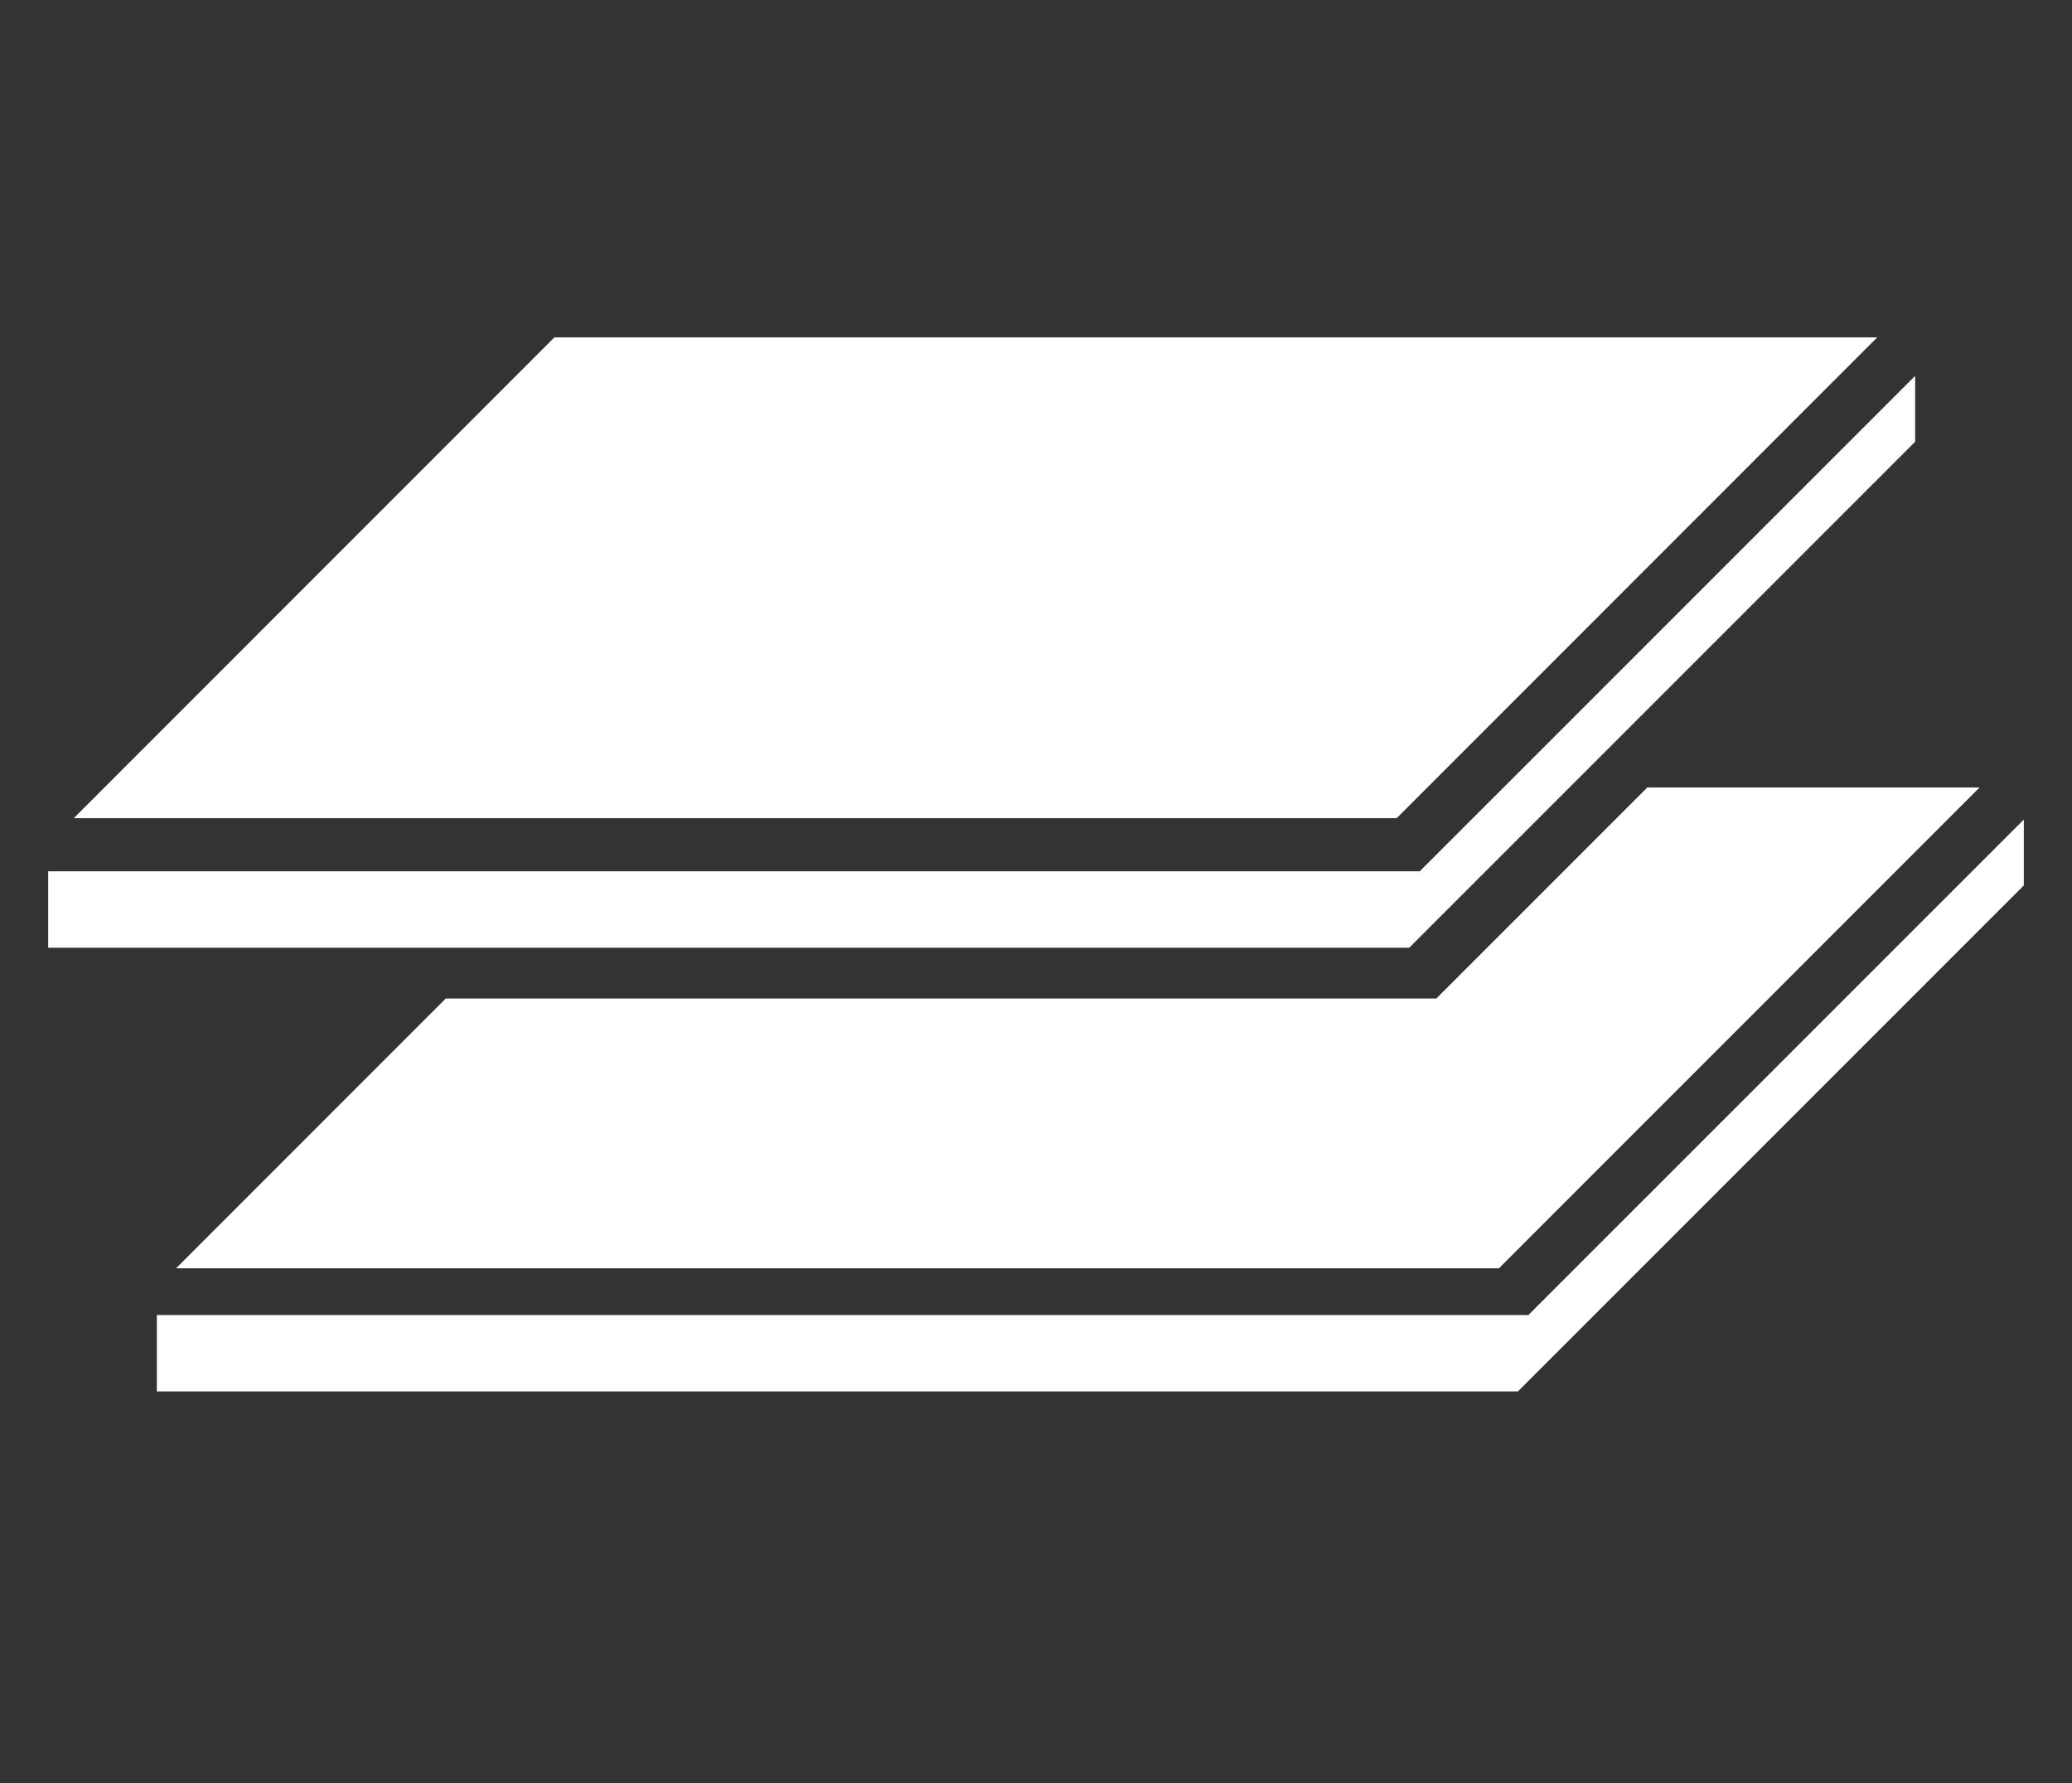
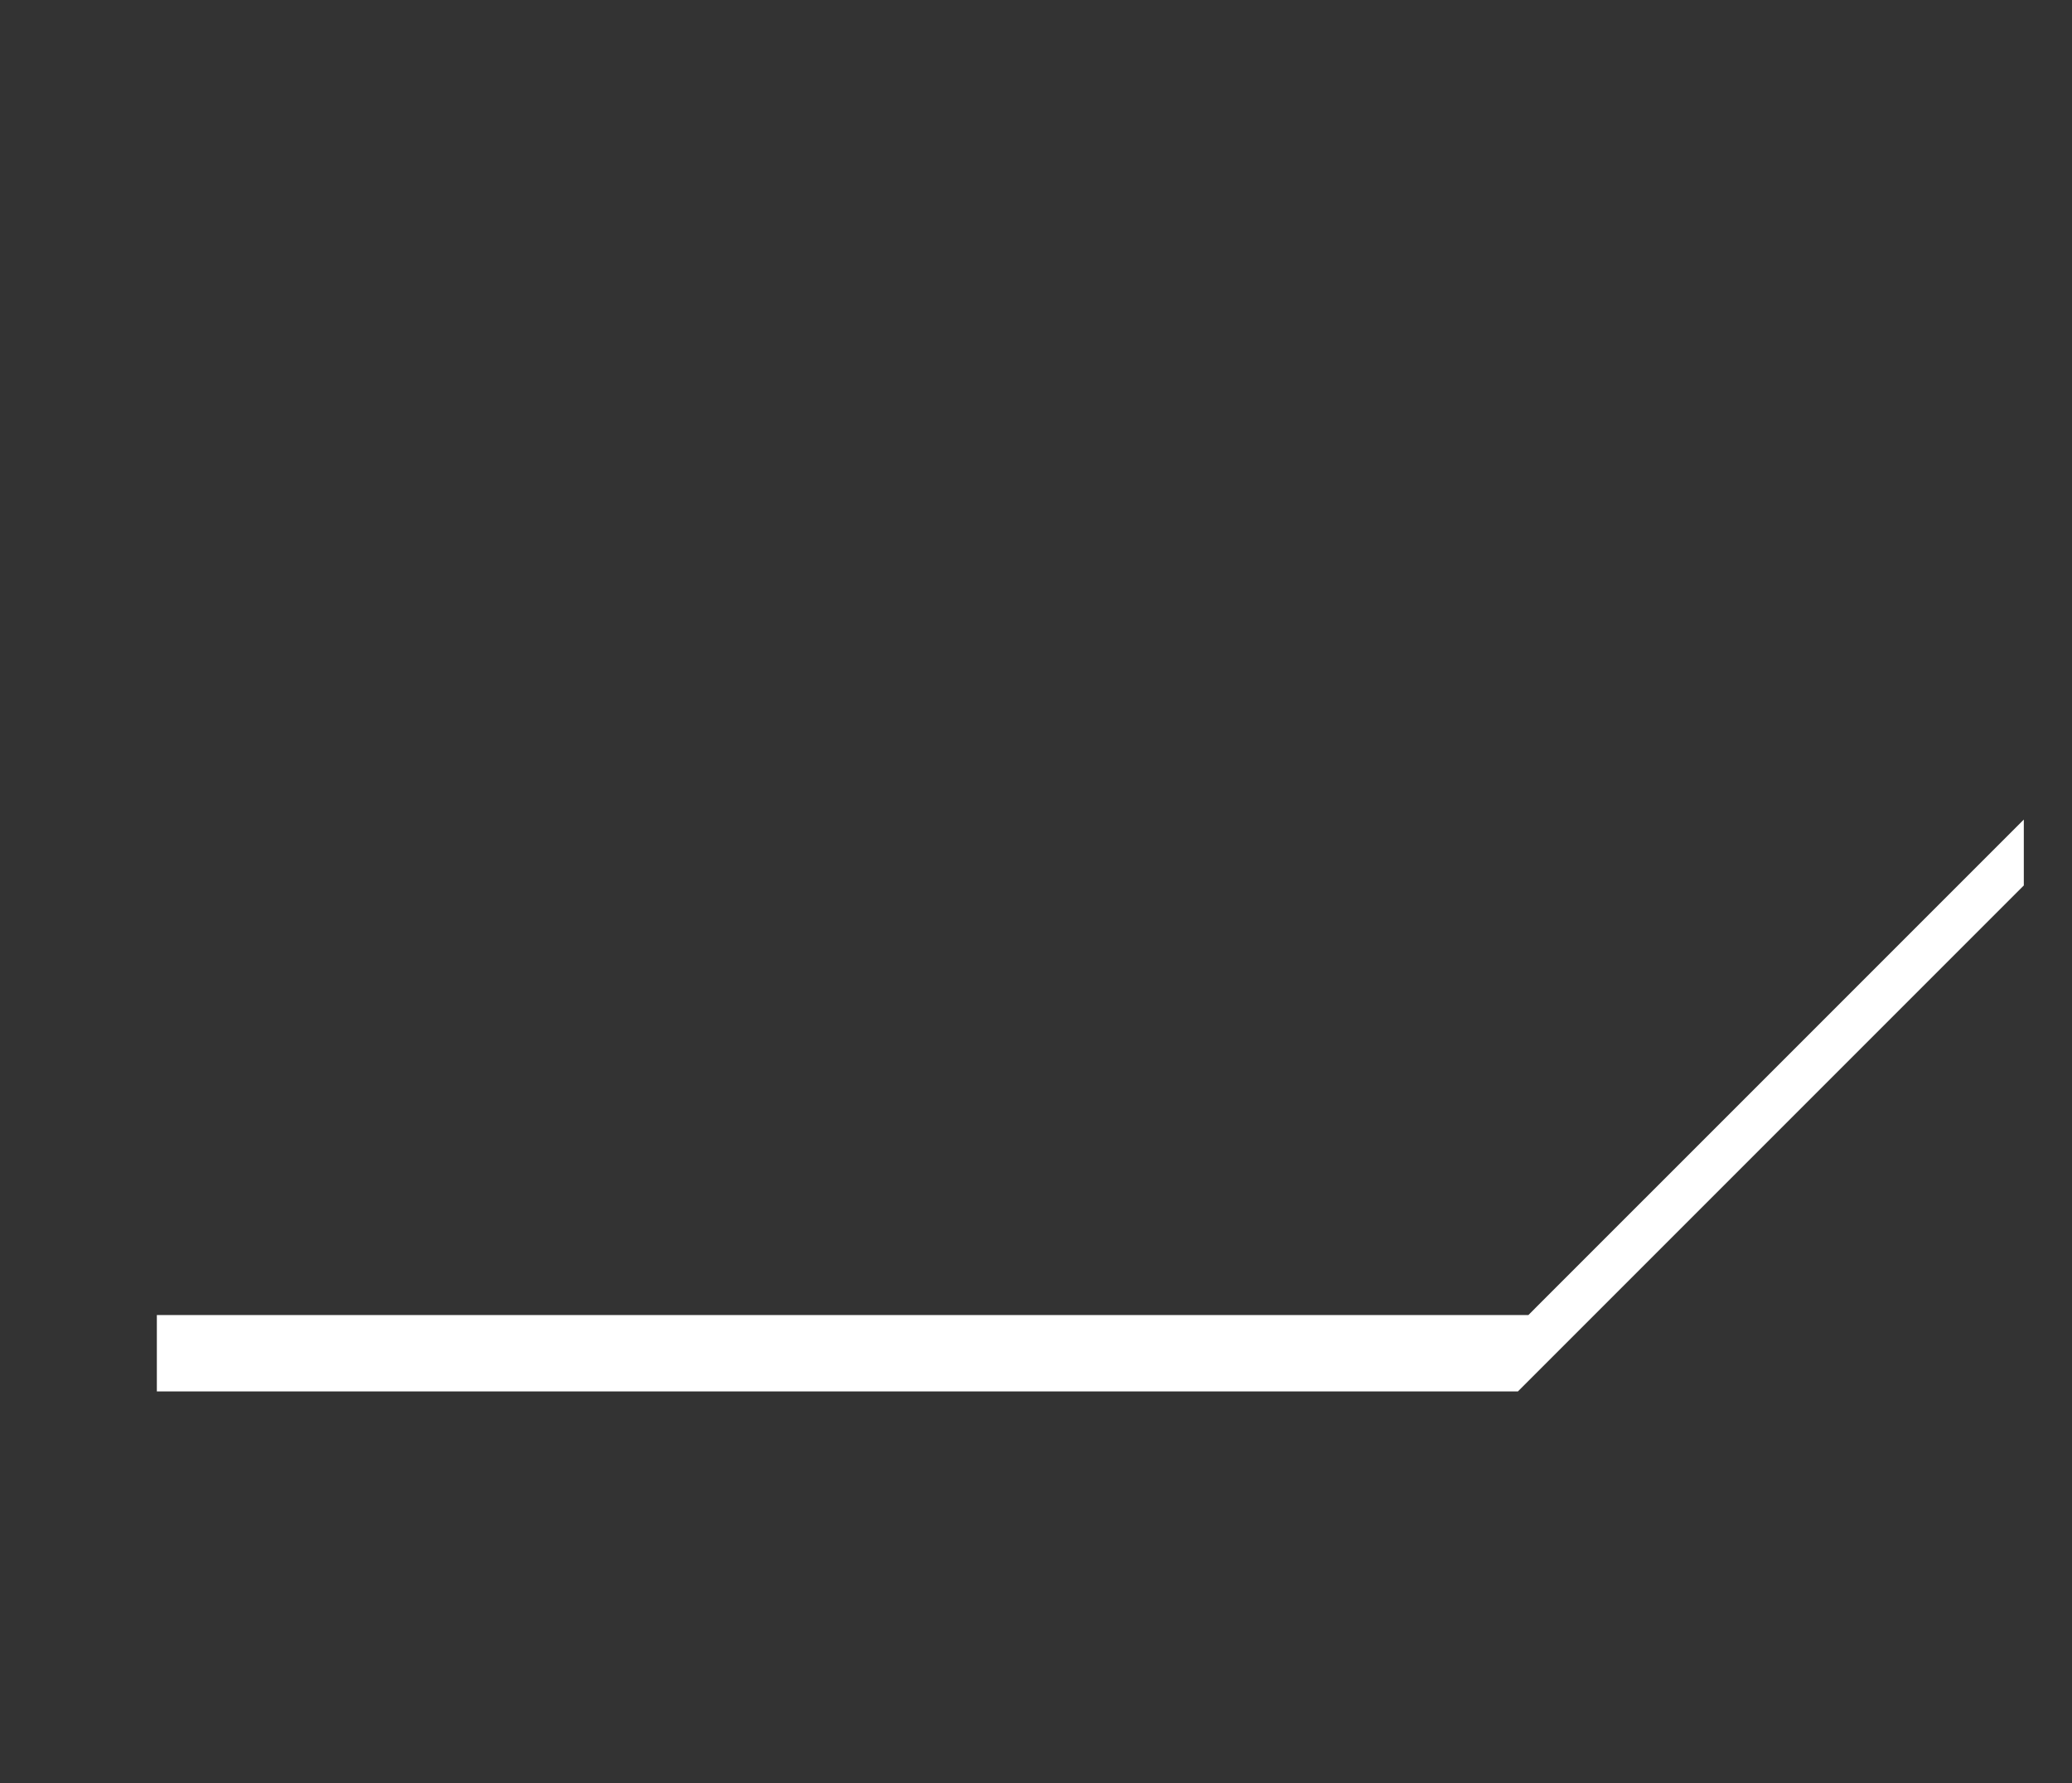
<svg xmlns="http://www.w3.org/2000/svg" width="43" height="37" viewBox="0 0 43 37" version="1.1">
  <rect x="0" y="0" width="43" height="37" fill="#333333" stroke="none" />
  <title>Group 15</title>
  <g id="Page-1" stroke="none" stroke-width="1" fill="none" fill-rule="evenodd">
    <g id="Group-5" transform="translate(1, 7)" fill="#FFFFFF" fill-rule="nonzero">
-       <polygon id="Fill-1" points="10.506 8.8817842e-16 0.531 9.977 27.985 9.977 37.959 8.8817842e-16" />
-       <polygon id="Fill-2" points="28.885 10.658 28.623 10.92 28.463 11.079 0 11.079 0 12.665 28.246 12.665 29.728 11.182 29.991 10.92 30.253 10.658 38.745 2.166 38.745 0.799" />
-       <polygon id="Fill-3" points="33.187 9.34 30.291 12.236 28.808 13.719 8.251 13.719 2.654 19.317 30.107 19.317 40.082 9.34" />
      <polygon id="Fill-4" points="31.14 19.865 30.878 20.127 30.719 20.287 2.255 20.287 2.255 21.872 30.501 21.872 31.984 20.389 32.246 20.127 32.508 19.865 41 11.373 41 10.006" />
    </g>
  </g>
</svg>